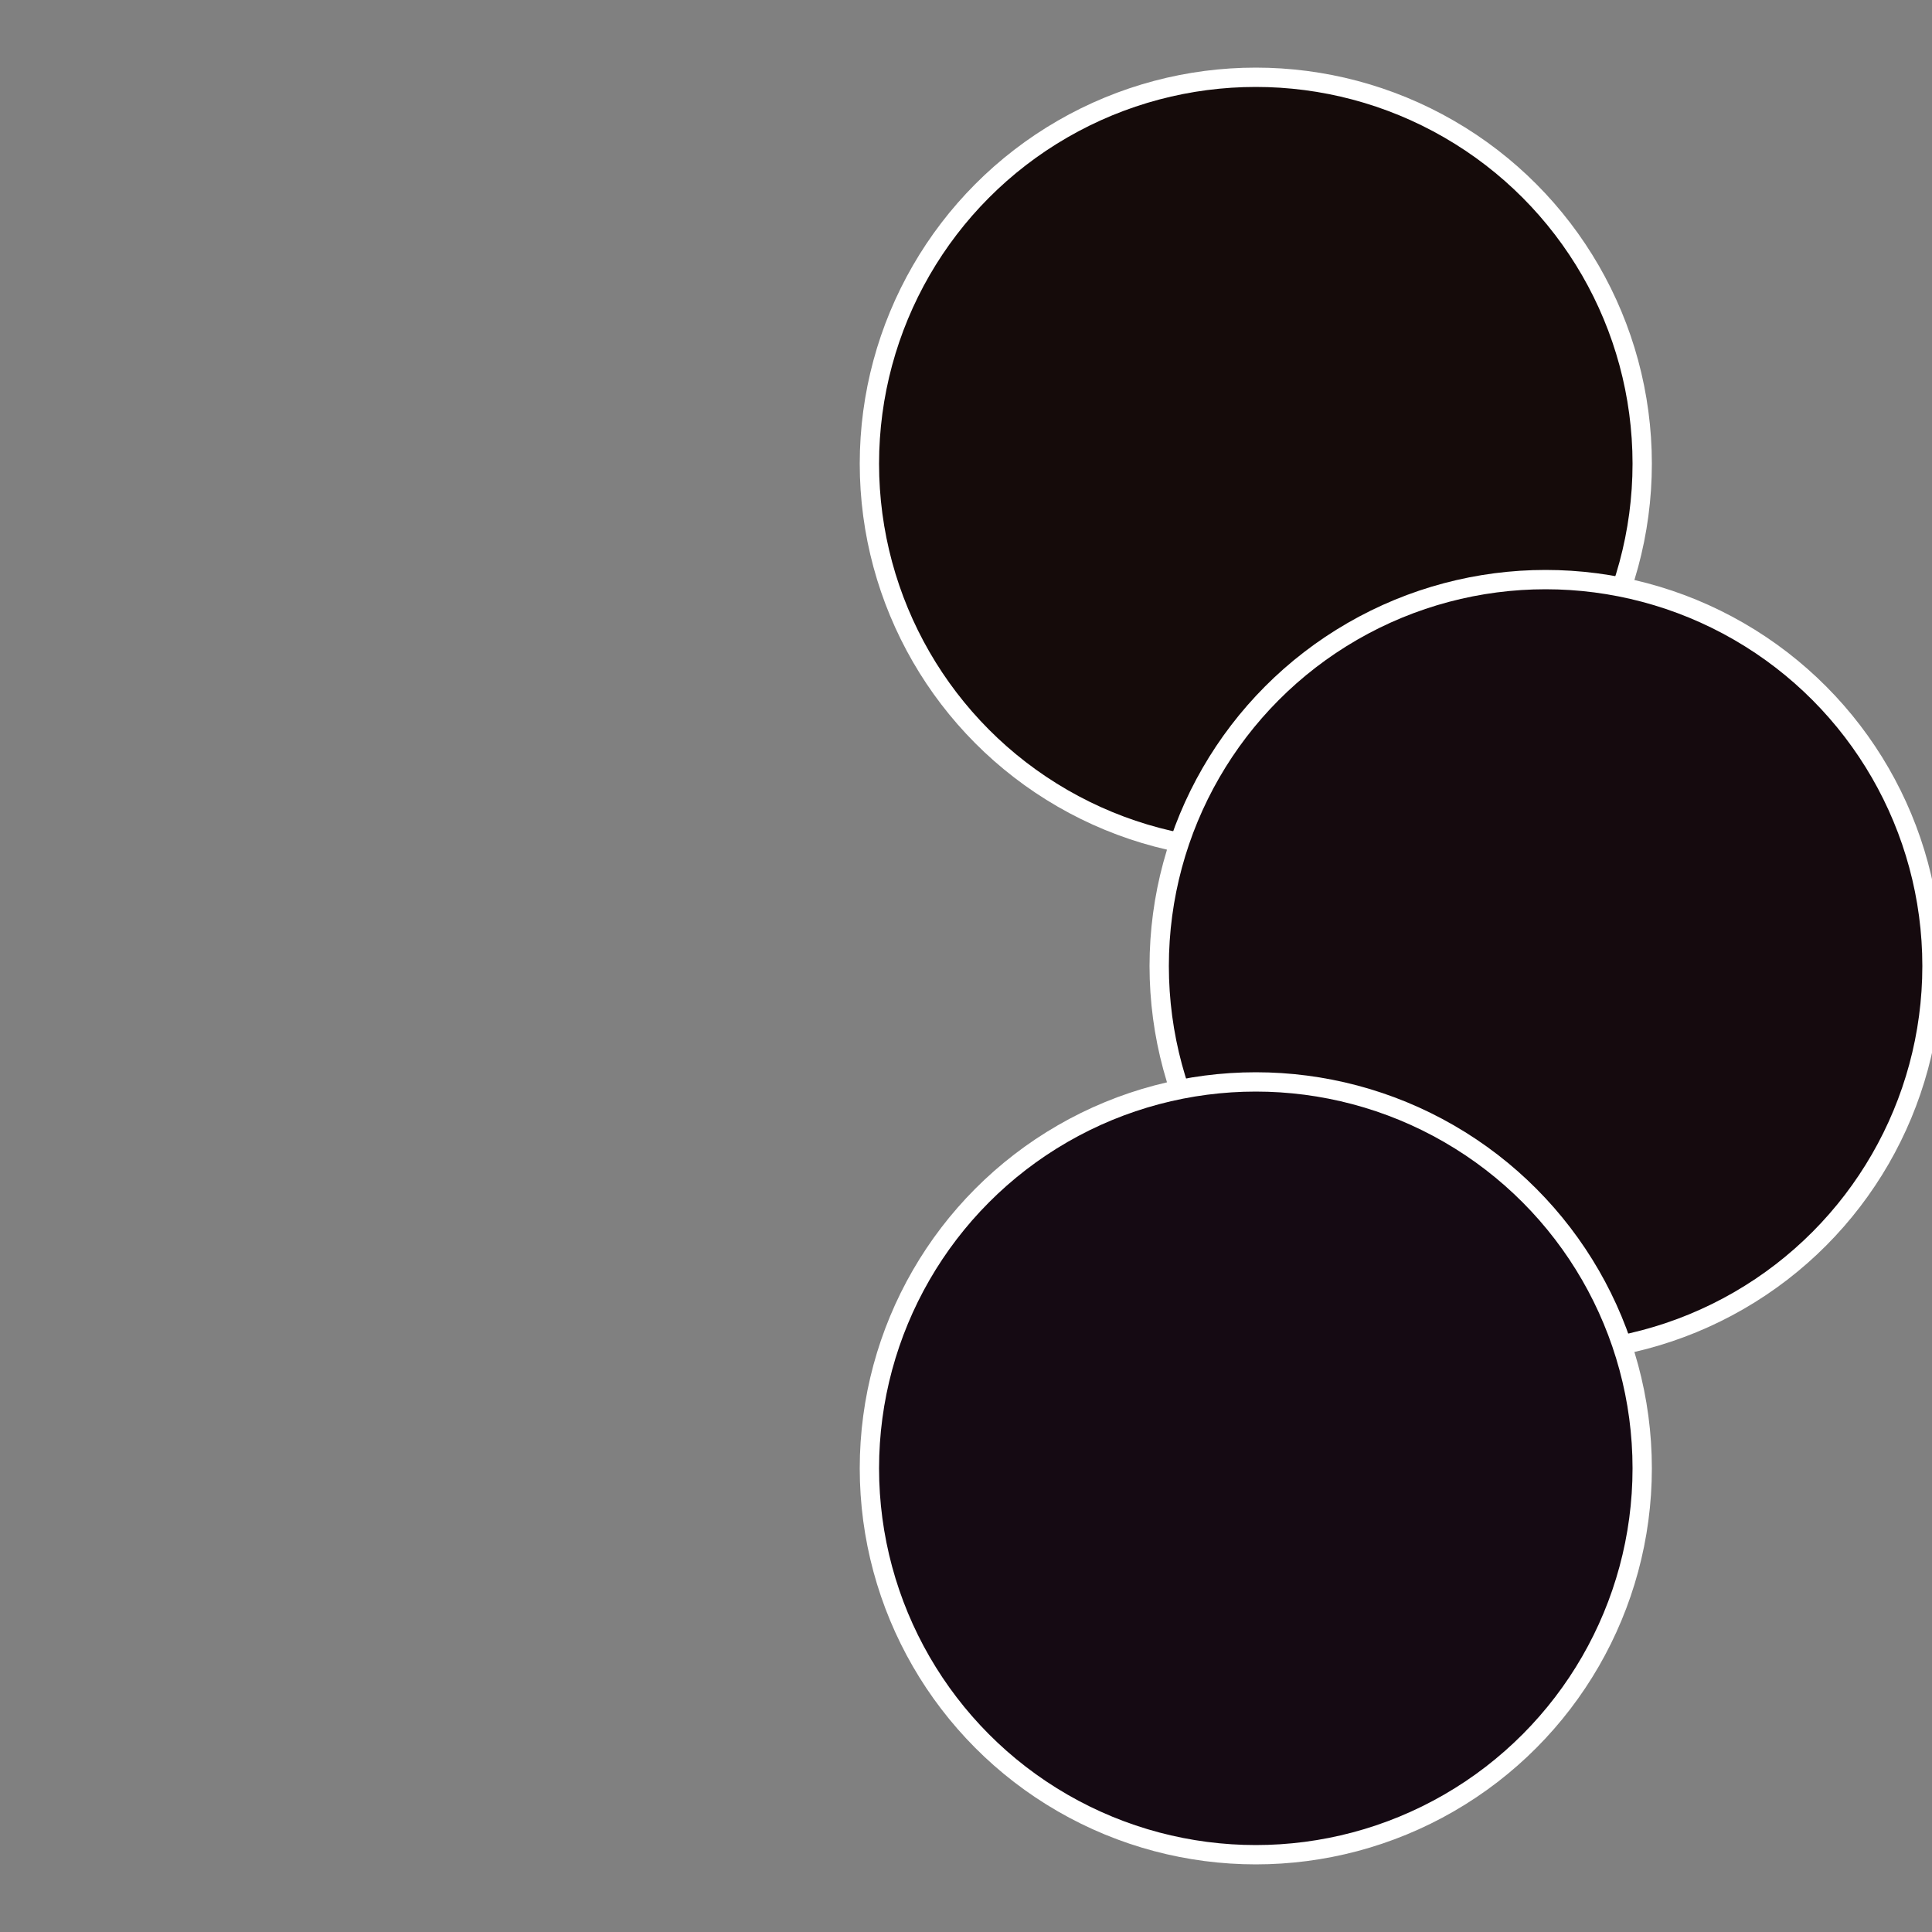
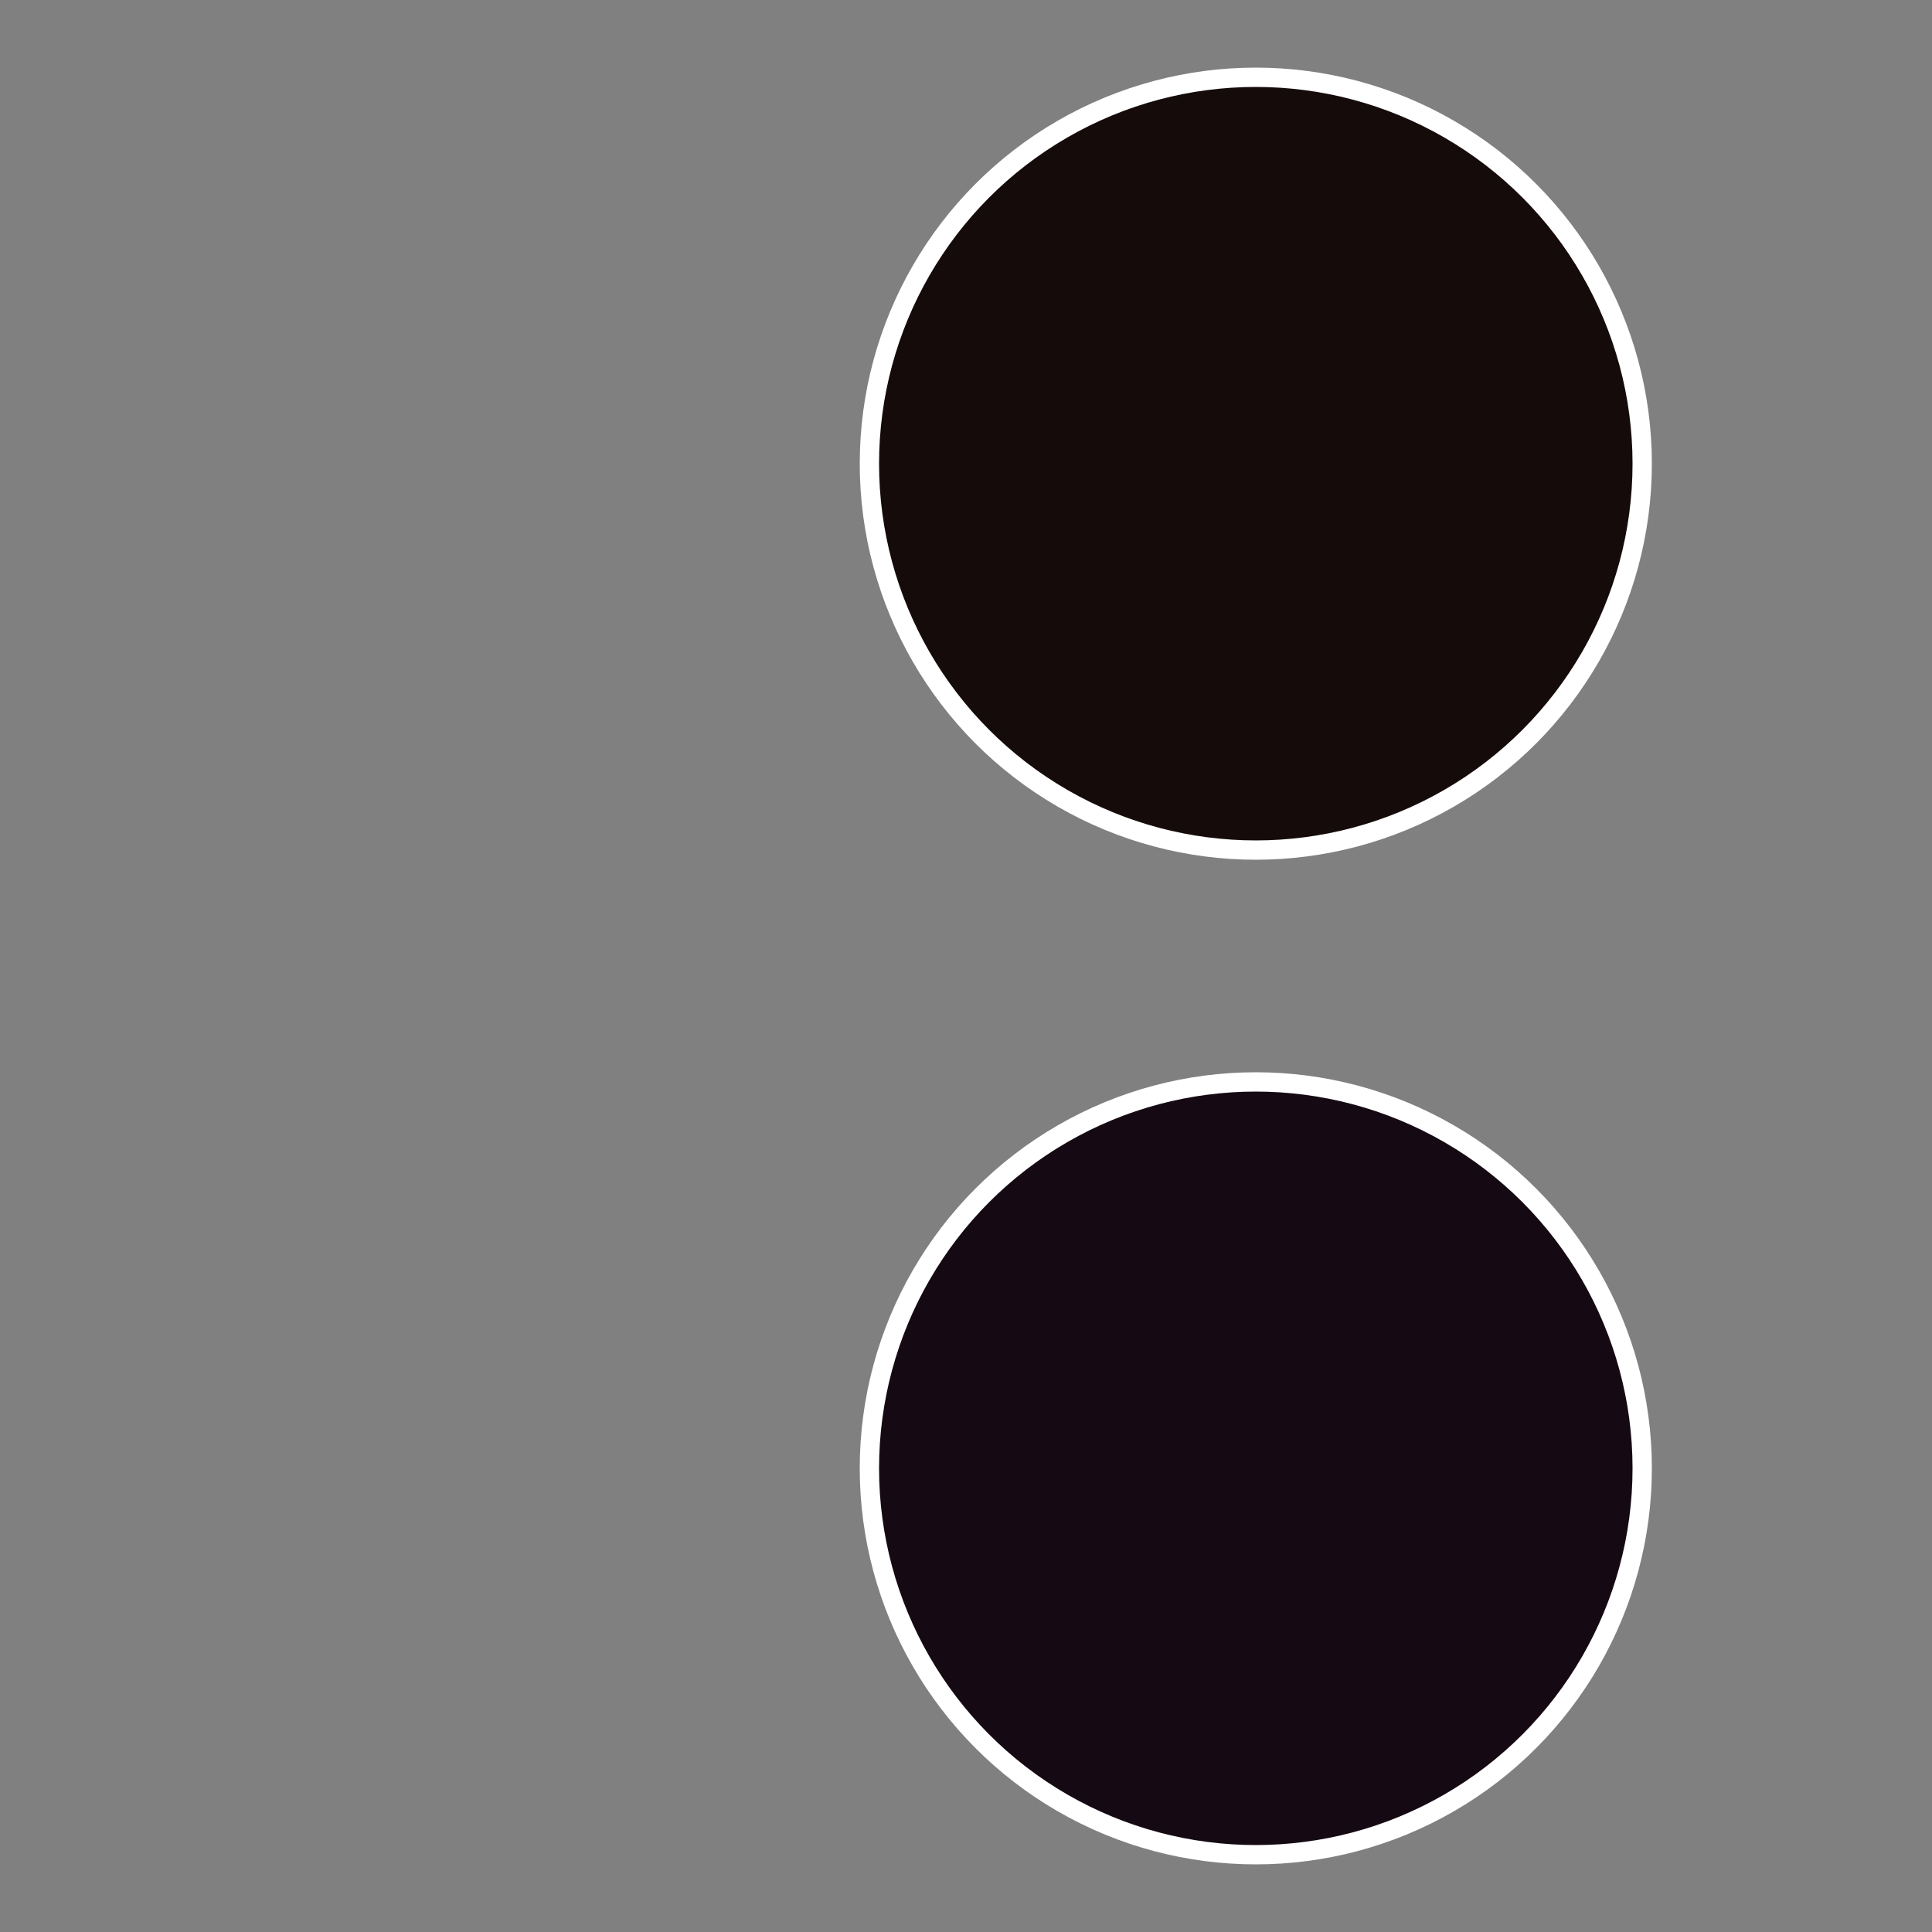
<svg xmlns="http://www.w3.org/2000/svg" width="500" height="500" viewBox="-1 -1 2 2">
  <rect x="-1" y="-1" width="2" height="2" fill="#808080" stroke="none" />
  <circle cx="0.3" cy="-0.52" r="0.4" fill="#150b0a" stroke="#fff" stroke-width="1%" />
-   <circle cx="0.6" cy="0" r="0.4" fill="#150a0e" stroke="#fff" stroke-width="1%" />
  <circle cx="0.3" cy="0.52" r="0.4" fill="#150a13" stroke="#fff" stroke-width="1%" />
</svg>